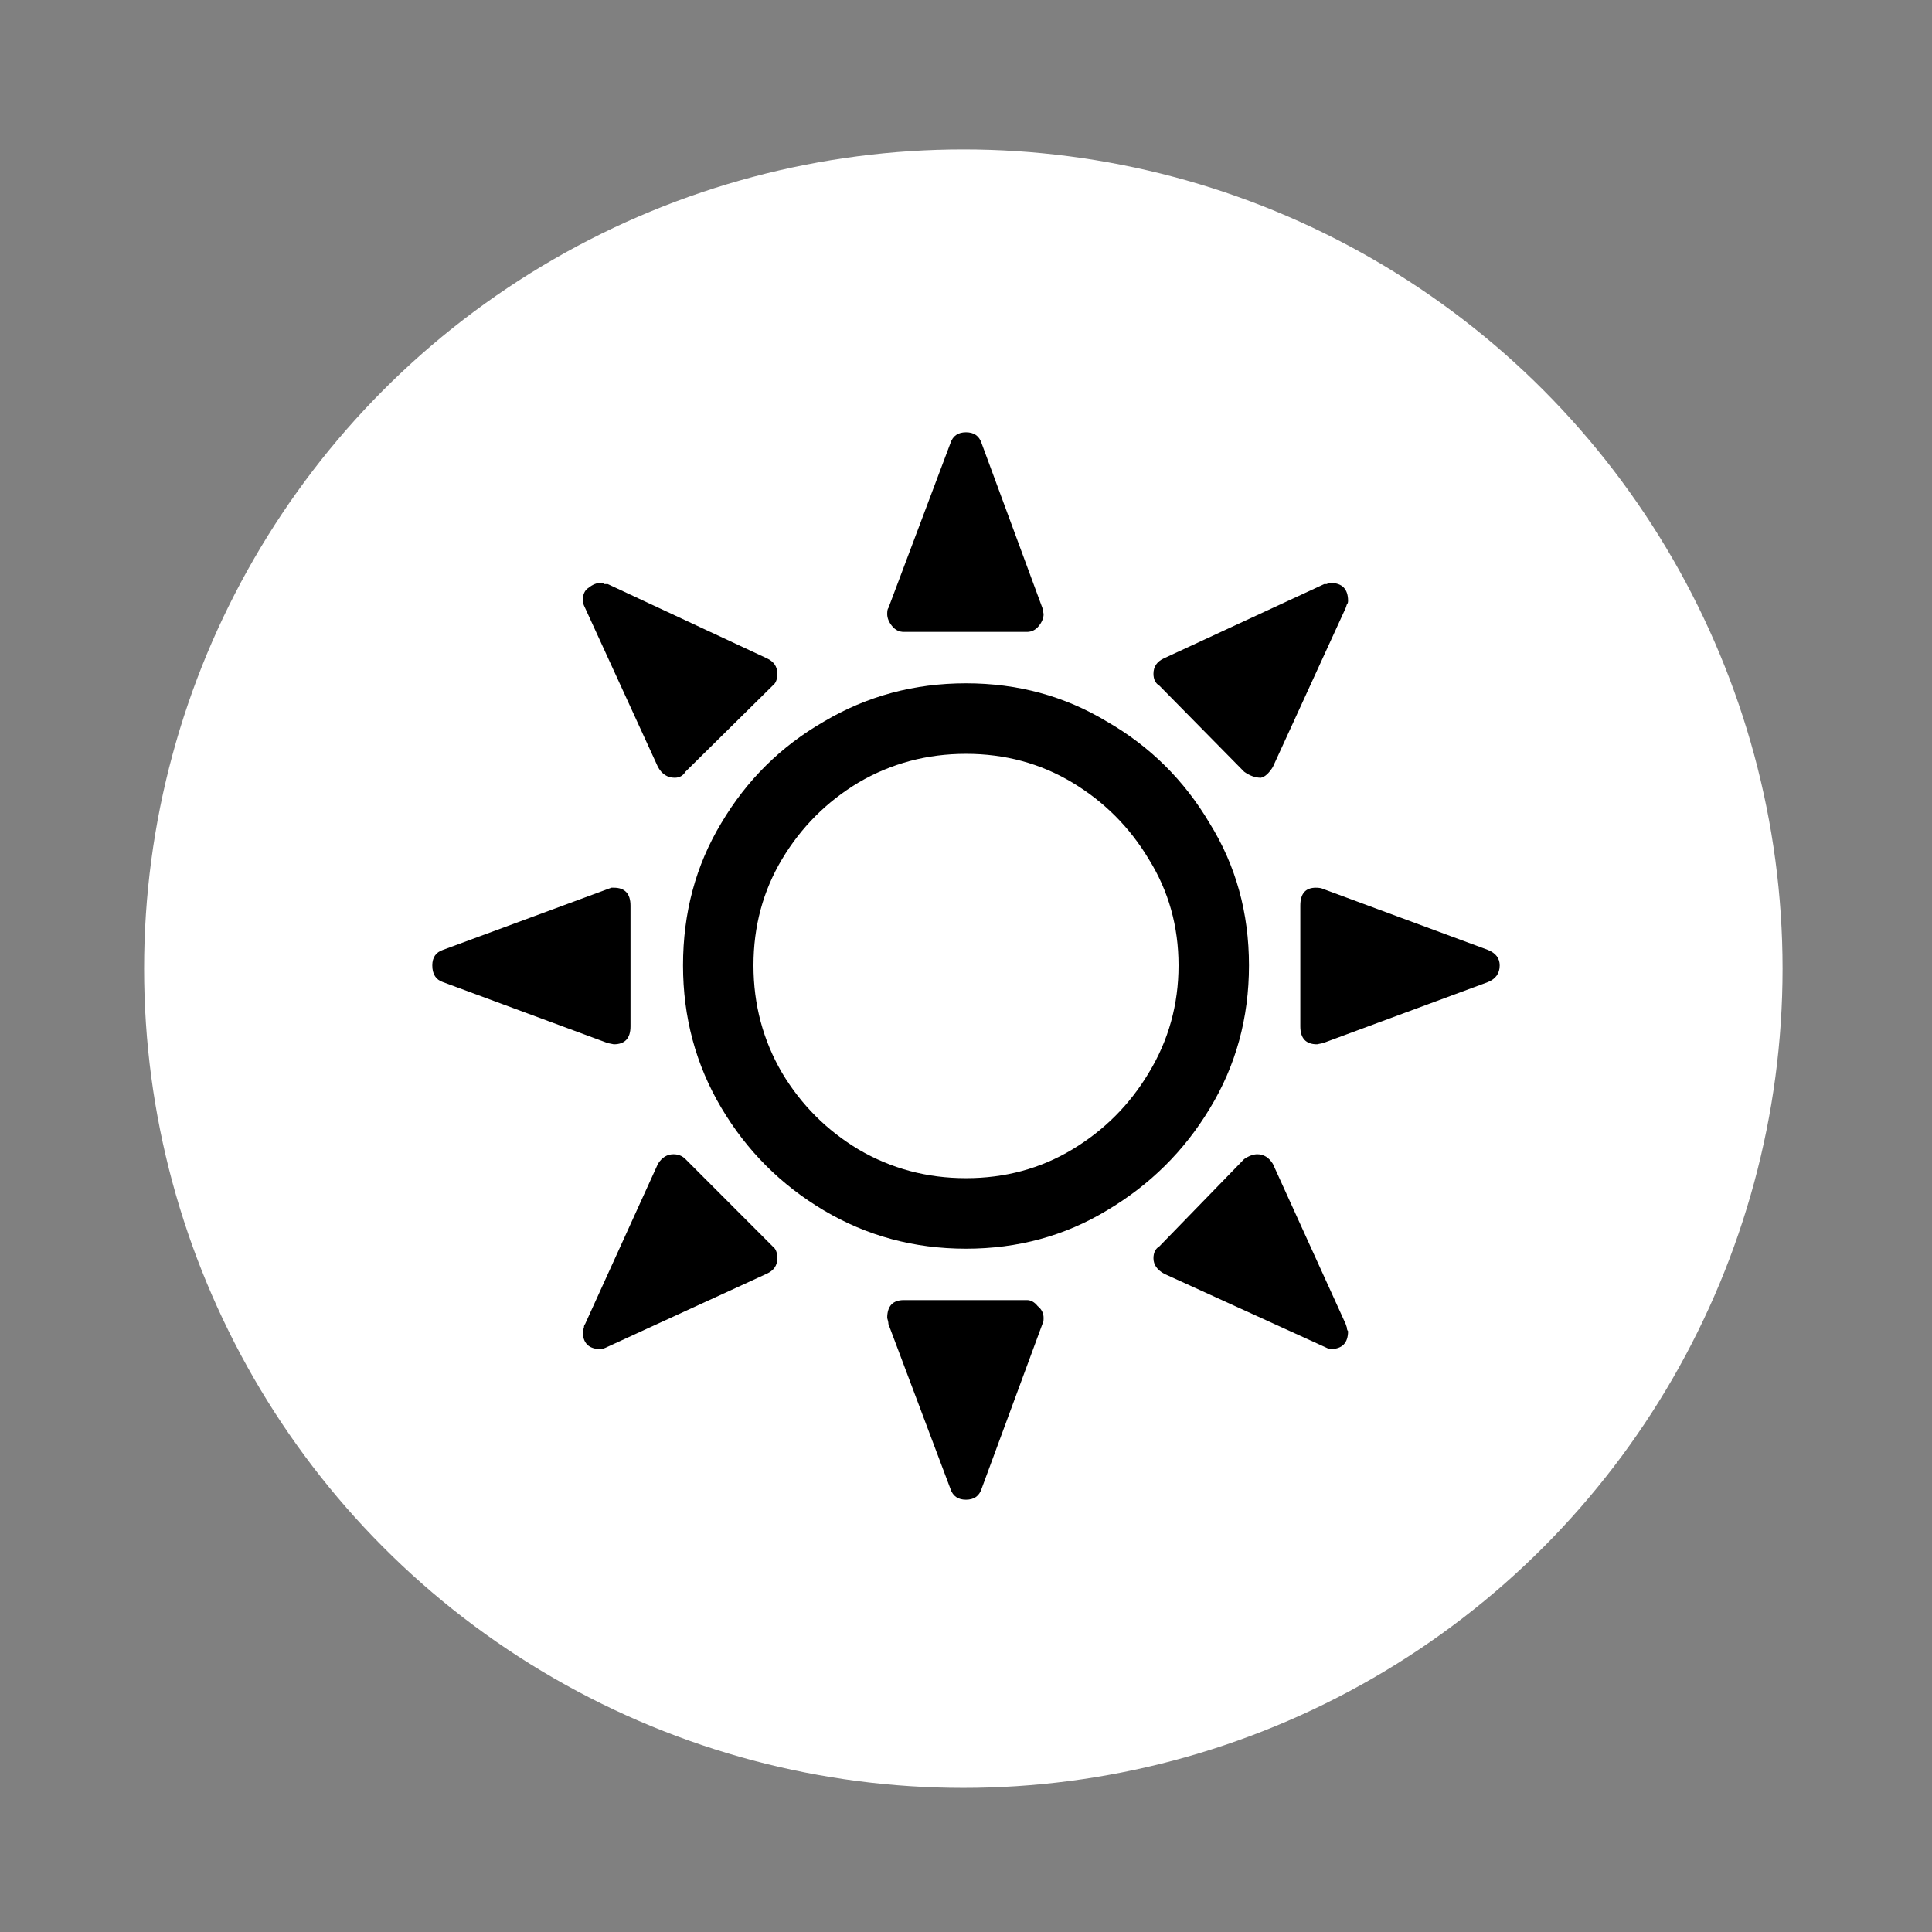
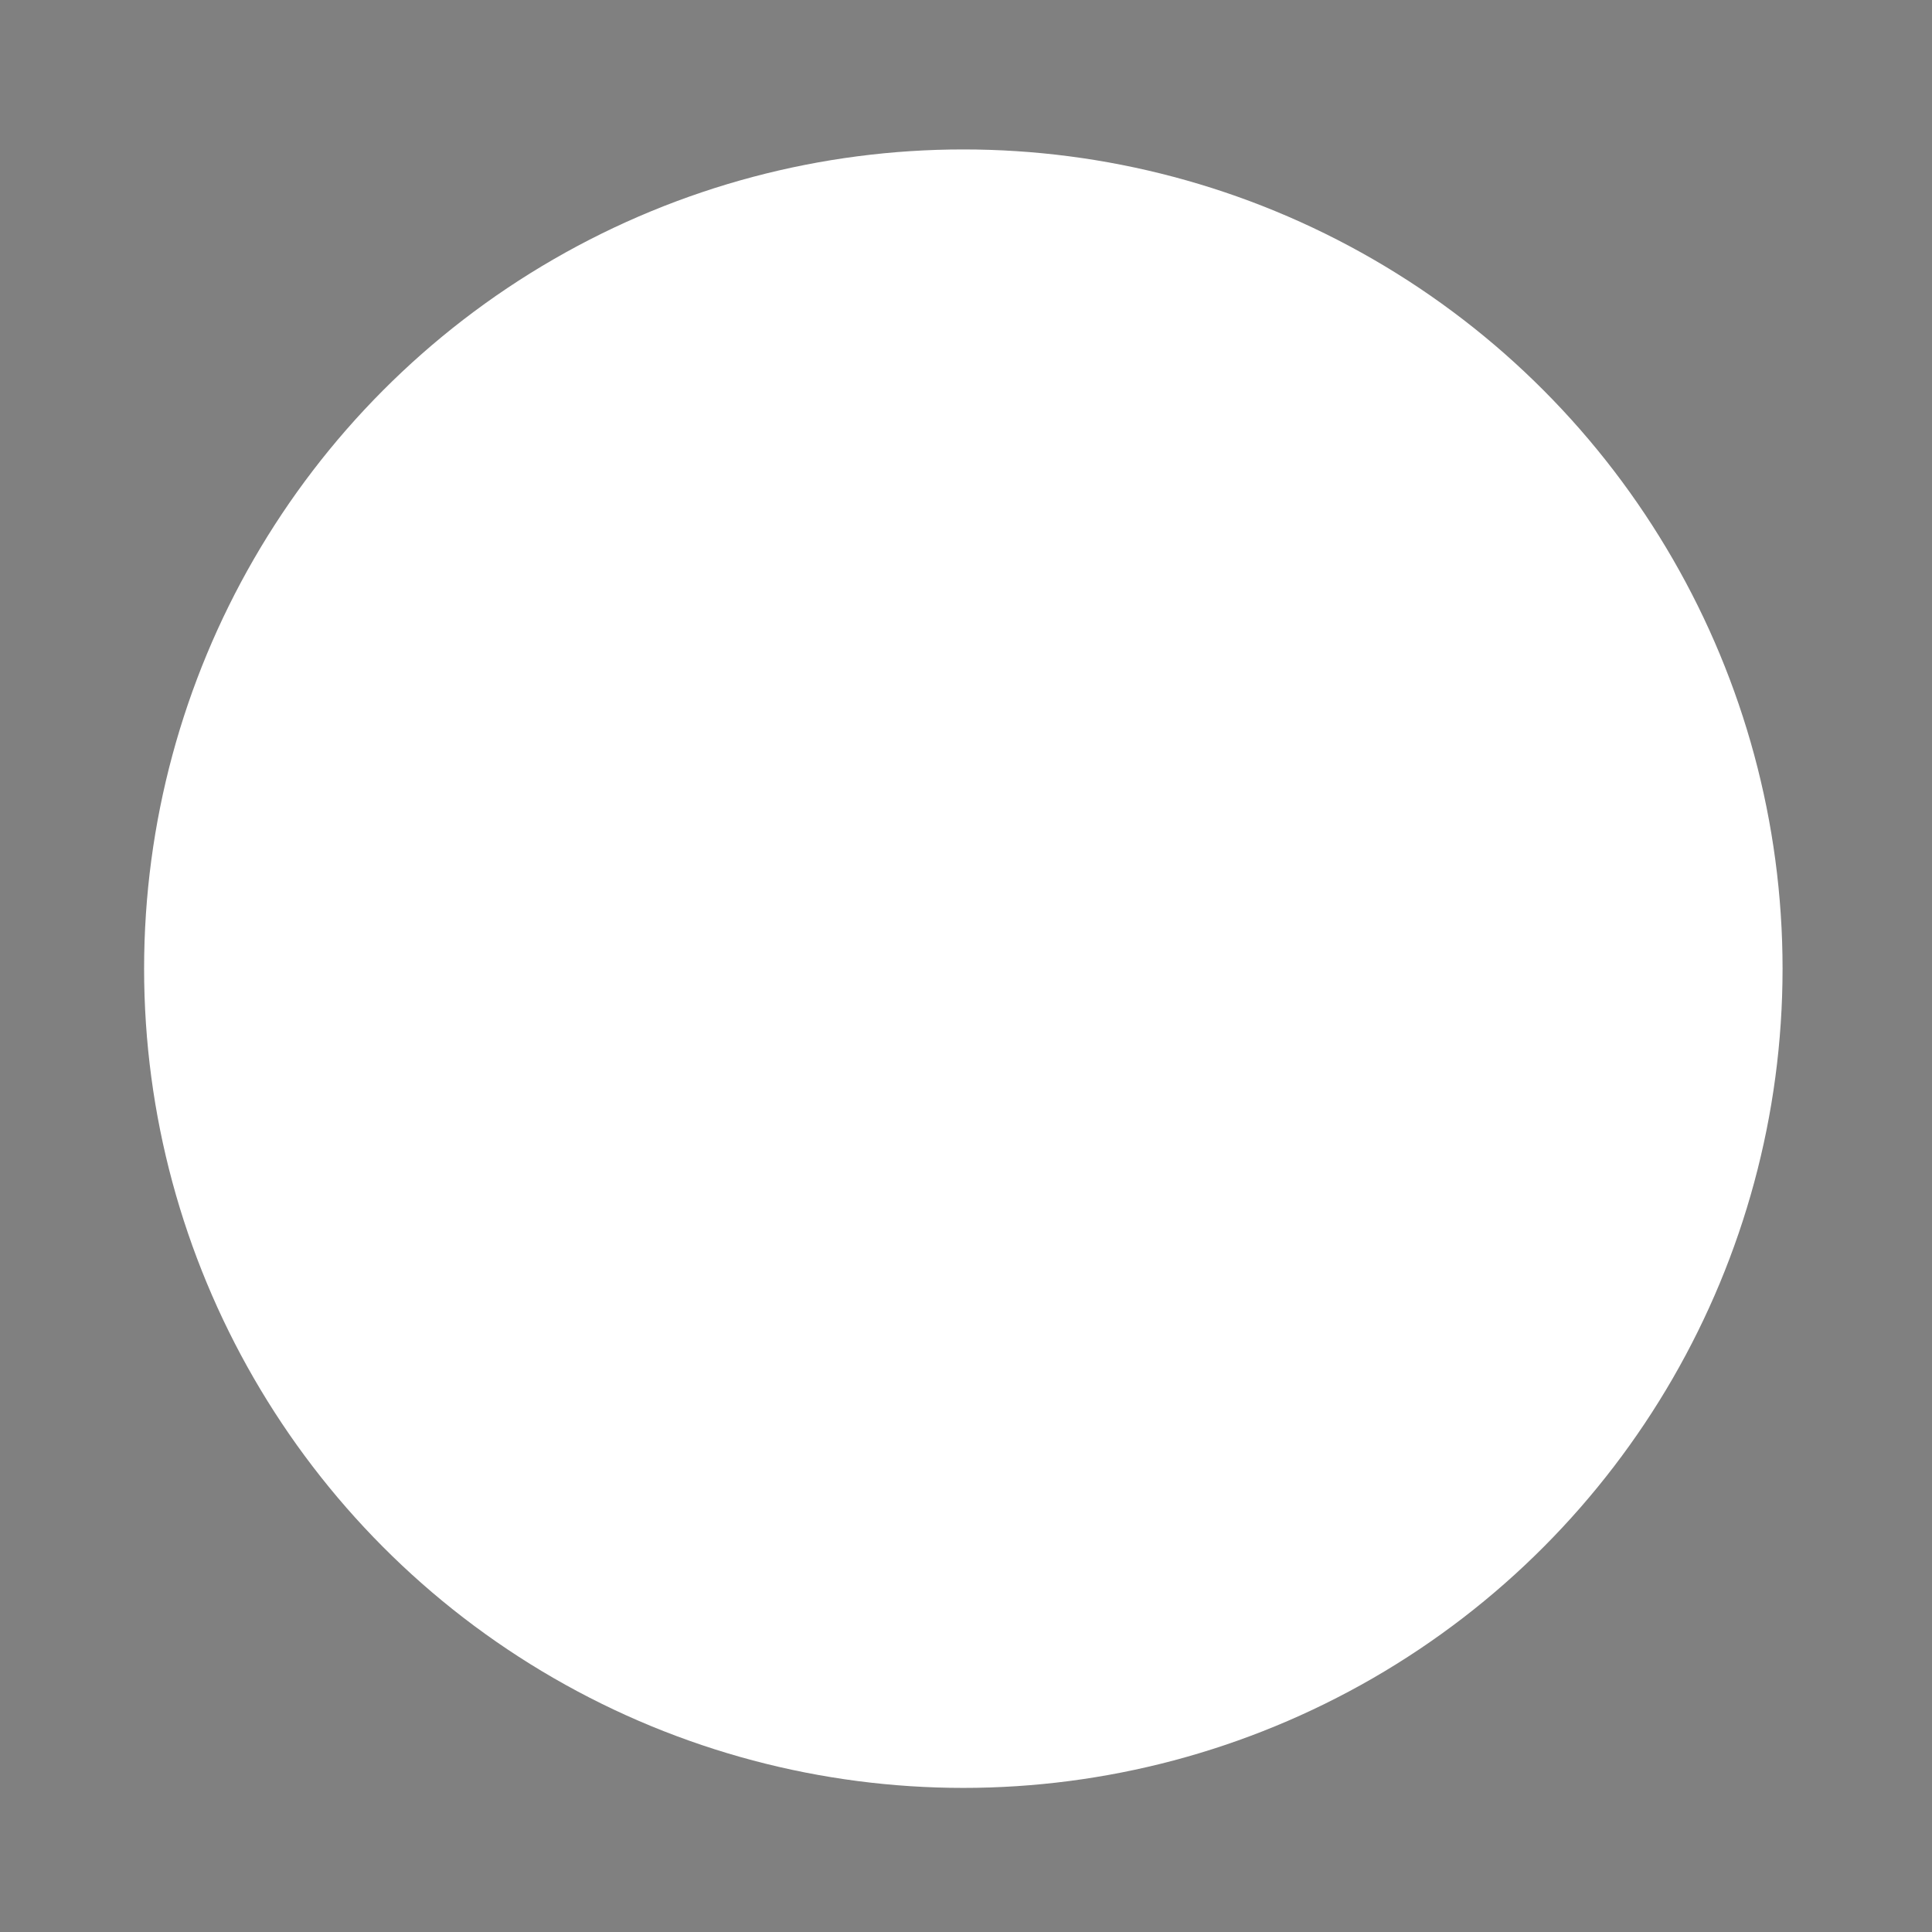
<svg xmlns="http://www.w3.org/2000/svg" width="362" height="362" viewBox="0 0 362 362" fill="none">
  <rect x="0" y="0" width="362" height="362" fill="#808080" stroke="none" />
  <circle cx="180.5" cy="181.5" r="153.5" fill="white" />
-   <path d="M169.367 118.402C168.472 118.402 167.726 118.029 167.13 117.282C166.533 116.536 166.235 115.789 166.235 115.043C166.235 114.445 166.309 114.072 166.459 113.923L178.092 83.016C178.539 81.672 179.509 81 181 81C182.491 81 183.461 81.672 183.908 83.016L195.318 113.923L195.541 115.043C195.541 115.789 195.243 116.536 194.647 117.282C194.05 118.029 193.304 118.402 192.409 118.402H169.367ZM126.414 145.726C125.072 145.726 124.028 145.054 123.282 143.71L109.635 113.923C109.337 113.325 109.188 112.878 109.188 112.579C109.188 111.384 109.561 110.563 110.306 110.115C111.052 109.518 111.798 109.219 112.544 109.219C112.842 109.219 113.066 109.294 113.215 109.443C113.513 109.443 113.737 109.443 113.886 109.443L143.64 123.329C144.982 123.926 145.653 124.897 145.653 126.241C145.653 127.286 145.355 128.032 144.758 128.48L128.427 144.606C127.98 145.352 127.309 145.726 126.414 145.726ZM236.257 145.726C235.213 145.726 234.169 145.352 233.125 144.606L217.242 128.48C216.496 128.032 216.123 127.286 216.123 126.241C216.123 124.897 216.794 123.926 218.136 123.329L248.114 109.443C248.263 109.443 248.412 109.443 248.562 109.443C248.86 109.294 249.084 109.219 249.233 109.219C251.47 109.219 252.588 110.339 252.588 112.579C252.588 112.878 252.514 113.102 252.365 113.251L252.141 113.923L238.494 143.71C237.749 144.904 237.003 145.576 236.257 145.726ZM181 233.968C171.306 233.968 162.432 231.579 154.378 226.801C146.324 222.023 139.911 215.602 135.139 207.54C130.366 199.477 127.98 190.593 127.98 180.888C127.98 171.034 130.366 162.15 135.139 154.236C139.911 146.174 146.324 139.828 154.378 135.199C162.432 130.421 171.306 128.032 181 128.032C190.694 128.032 199.494 130.421 207.398 135.199C215.452 139.828 221.865 146.174 226.638 154.236C231.559 162.15 234.02 171.034 234.02 180.888C234.02 190.742 231.559 199.701 226.638 207.764C221.865 215.677 215.452 222.023 207.398 226.801C199.494 231.579 190.694 233.968 181 233.968ZM181 220.754C188.308 220.754 194.945 218.962 200.911 215.378C206.876 211.795 211.649 207.017 215.228 201.045C218.957 194.923 220.821 188.204 220.821 180.888C220.821 173.572 218.957 166.928 215.228 160.955C211.649 154.983 206.876 150.205 200.911 146.621C194.945 143.038 188.308 141.246 181 141.246C173.692 141.246 166.981 143.038 160.866 146.621C154.9 150.205 150.128 154.983 146.548 160.955C142.969 166.928 141.179 173.572 141.179 180.888C141.179 188.204 142.969 194.923 146.548 201.045C150.128 207.017 154.9 211.795 160.866 215.378C166.981 218.962 173.692 220.754 181 220.754ZM115.004 195.67L113.886 195.446L83.013 184.024C81.671 183.576 81 182.53 81 180.888C81 179.395 81.671 178.424 83.013 177.976L114.557 166.33H115.004C117.092 166.33 118.136 167.45 118.136 169.69V192.31C118.136 194.55 117.092 195.67 115.004 195.67ZM246.772 195.67C244.684 195.67 243.64 194.55 243.64 192.31V169.69C243.64 167.45 244.609 166.33 246.548 166.33C247.145 166.33 247.592 166.405 247.89 166.554L278.763 177.976C280.254 178.574 281 179.544 281 180.888C281 182.381 280.254 183.426 278.763 184.024L247.89 195.446L246.772 195.67ZM112.544 252.781C110.306 252.781 109.188 251.661 109.188 249.421L109.412 248.749C109.412 248.451 109.486 248.227 109.635 248.077L123.282 218.066C124.028 216.872 124.997 216.274 126.19 216.274C127.085 216.274 127.831 216.573 128.427 217.17L144.758 233.52C145.355 233.968 145.653 234.714 145.653 235.759C145.653 237.103 144.982 238.074 143.64 238.671L113.886 252.333C113.289 252.631 112.842 252.781 112.544 252.781ZM249.233 252.781C249.084 252.781 248.711 252.631 248.114 252.333L218.136 238.671C216.794 237.924 216.123 236.954 216.123 235.759C216.123 234.714 216.496 233.968 217.242 233.52L233.125 217.17C234.02 216.573 234.84 216.274 235.586 216.274C236.779 216.274 237.749 216.872 238.494 218.066L252.141 248.077L252.365 248.749C252.365 249.048 252.439 249.272 252.588 249.421C252.588 251.661 251.47 252.781 249.233 252.781ZM181 281C179.509 281 178.539 280.328 178.092 278.984L166.459 248.077C166.459 247.779 166.384 247.405 166.235 246.957C166.235 244.718 167.279 243.598 169.367 243.598H192.409C193.155 243.598 193.826 243.971 194.423 244.718C195.169 245.315 195.541 246.062 195.541 246.957C195.541 247.555 195.467 247.928 195.318 248.077L183.908 278.984C183.461 280.328 182.491 281 181 281Z" fill="black" />
</svg>